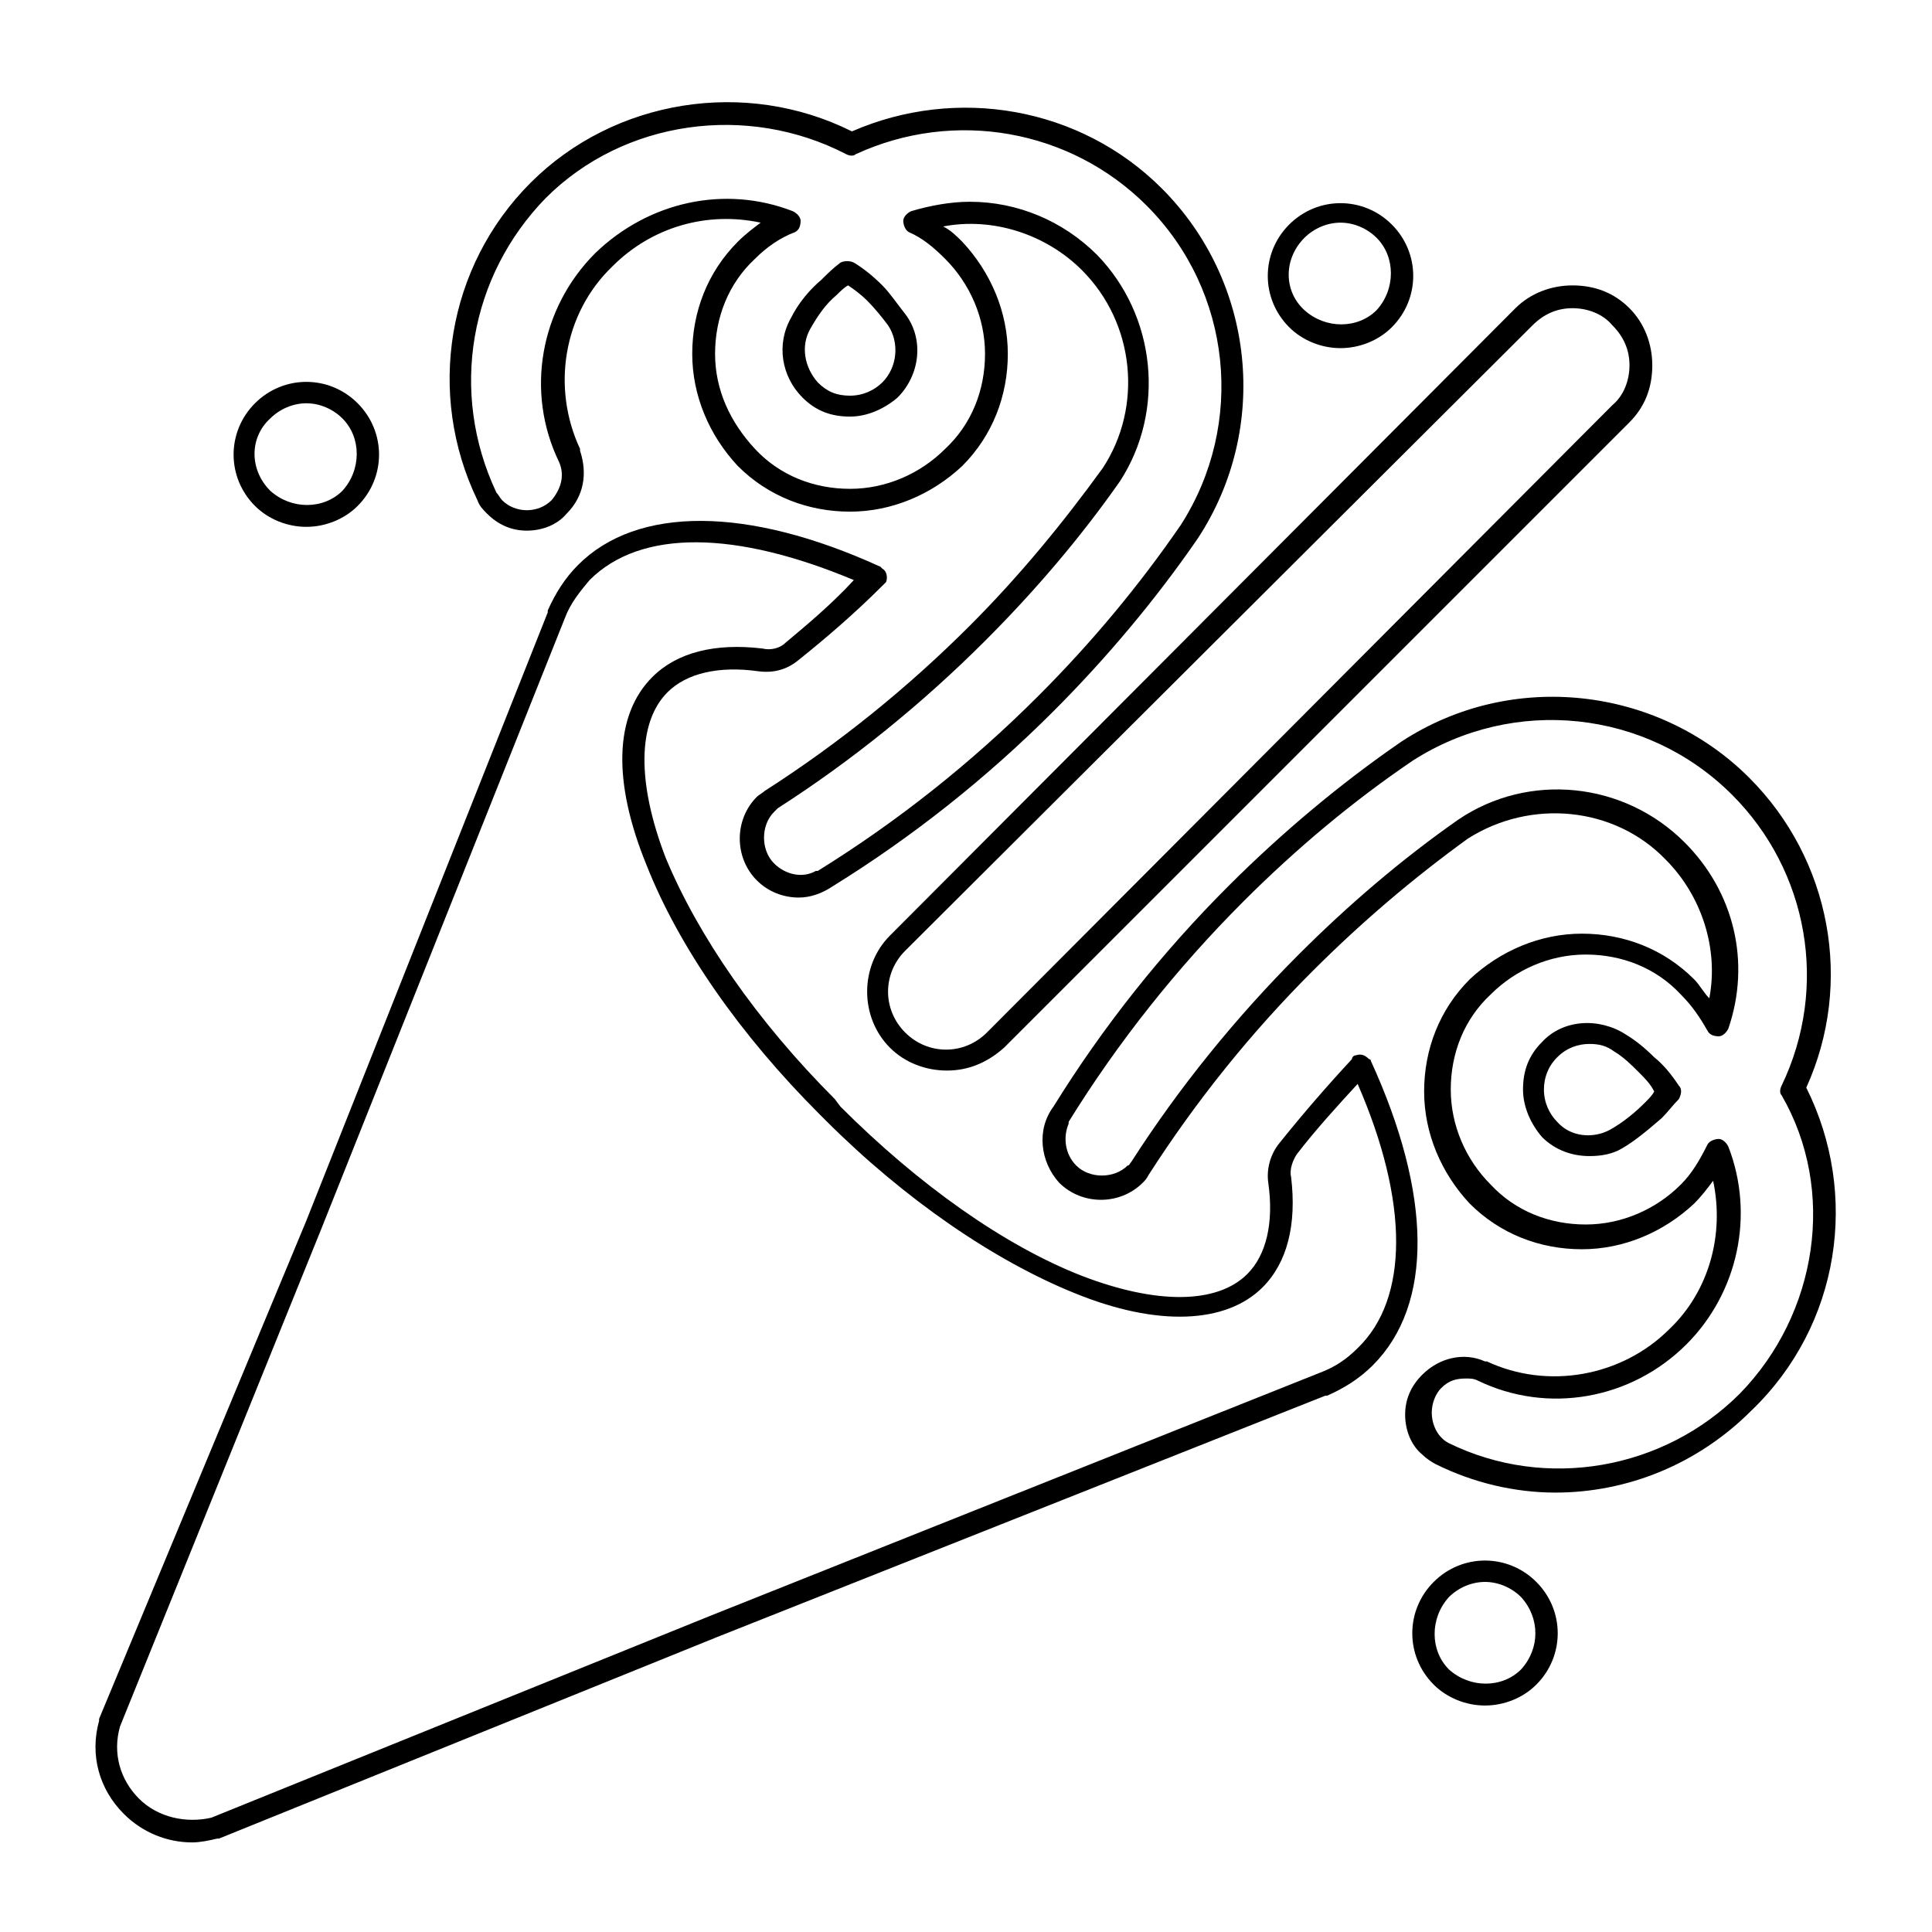
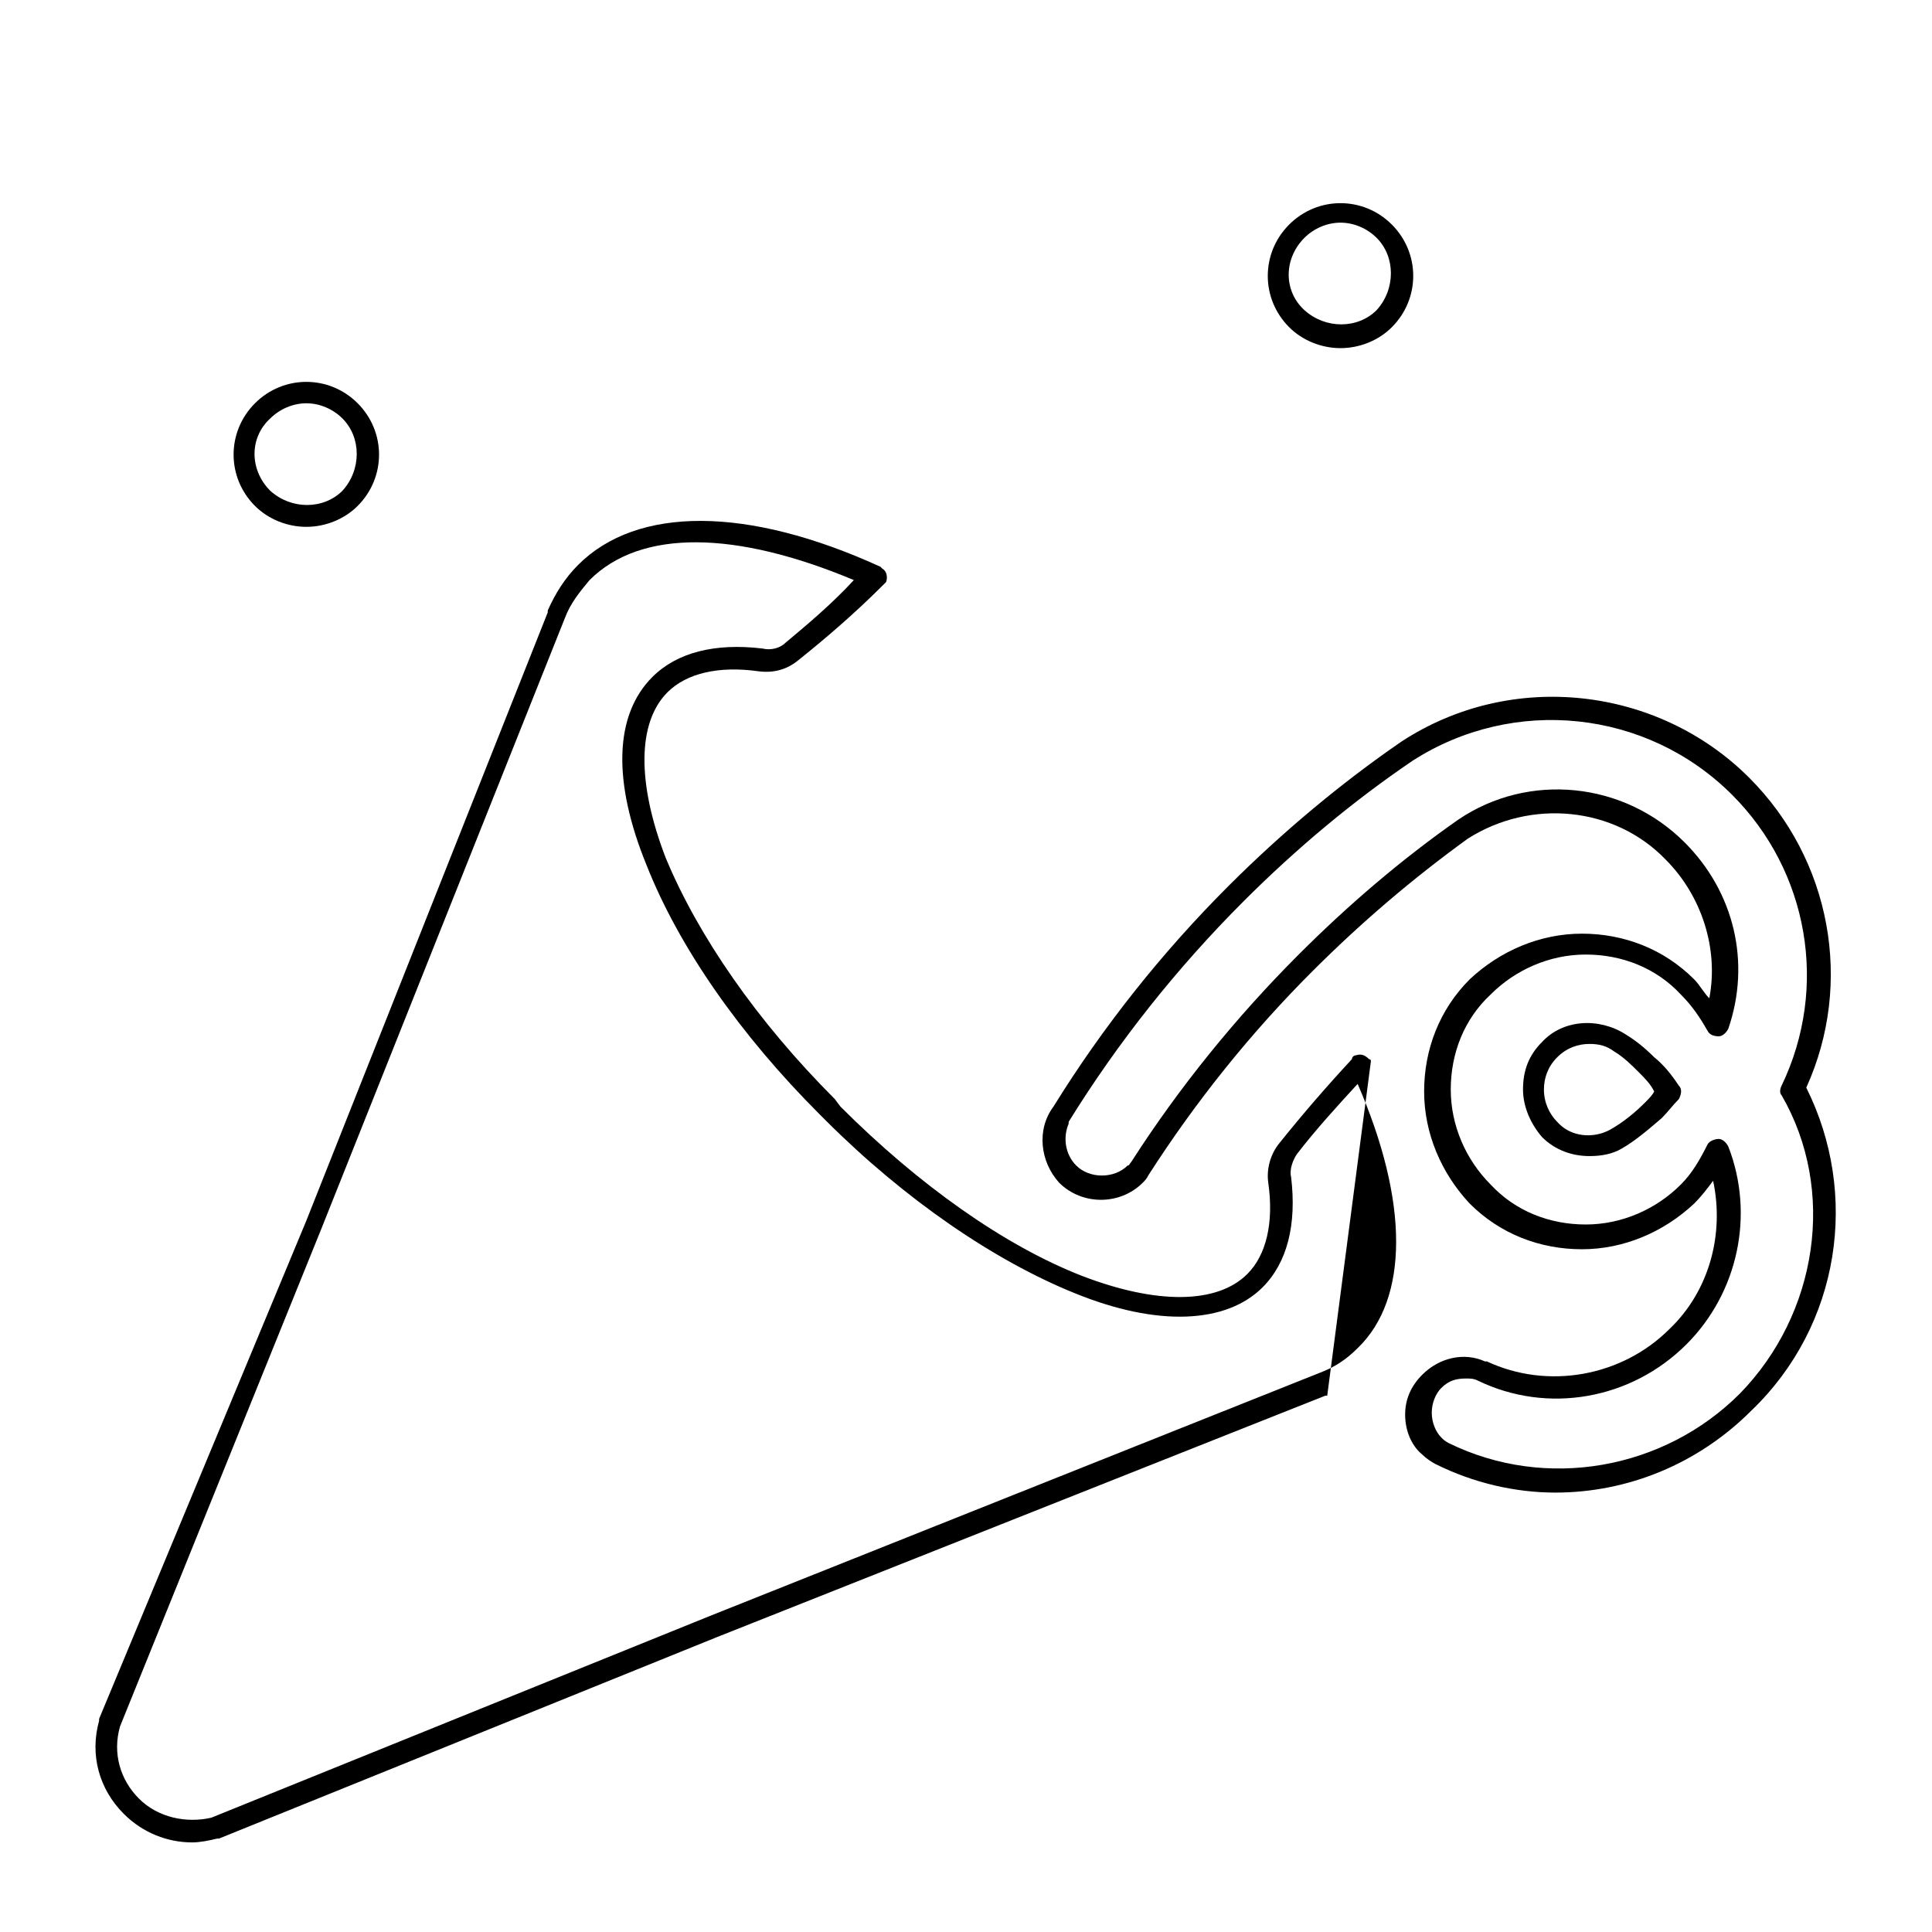
<svg xmlns="http://www.w3.org/2000/svg" fill="#000000" width="800px" height="800px" version="1.1" viewBox="144 144 512 512">
  <g>
-     <path d="m379.85 421.66c4.031 4.031 9.574 6.047 15.113 6.047 5.543 0 10.578-2.016 15.113-6.047l165.75-165.75c4.031-4.031 6.047-9.07 6.047-15.113 0-5.543-2.016-11.082-6.047-15.113s-9.07-6.047-15.113-6.047c-5.543 0-11.082 2.016-15.113 6.047l-165.75 166.25c-8.062 8.062-8.062 21.664 0 29.727zm170.29-191.45c3.023-3.023 6.551-4.535 10.578-4.535 4.031 0 8.062 1.512 10.578 4.535 3.023 3.023 4.535 6.551 4.535 10.578 0 4.031-1.512 8.062-4.535 10.578l-165.75 166.26c-6.047 6.047-15.617 6.047-21.664 0-6.047-6.047-6.047-15.617 0-21.664z" />
    <path d="m225.18 283.62c5.039 0 10.078-2.016 13.602-5.543 7.559-7.559 7.559-19.648 0-27.207-7.559-7.559-19.648-7.559-27.207 0-7.559 7.559-7.559 19.648 0 27.207 3.531 3.527 8.566 5.543 13.605 5.543zm-9.57-28.715c2.519-2.519 6.047-4.031 9.574-4.031 3.527 0 7.055 1.512 9.574 4.031 5.039 5.039 5.039 13.602 0 19.145-5.039 5.039-13.602 5.039-19.145 0-5.547-5.543-5.547-14.105-0.004-19.145z" />
-     <path d="m353.65 228.2c-4.031 7.055-2.519 15.617 3.023 21.16 3.527 3.527 7.559 5.039 12.594 5.039 4.535 0 9.07-2.016 12.594-5.039 6.047-6.047 7.055-15.617 2.016-22.168-2.016-2.519-4.031-5.543-6.047-7.559-2.519-2.519-5.039-4.535-7.559-6.047-1.008-0.504-2.519-0.504-3.527 0-2.016 1.512-3.527 3.023-5.039 4.535-3.016 2.519-6.039 6.047-8.055 10.078zm5.039 3.023c2.016-3.527 4.031-6.551 7.055-9.07 1.008-1.008 2.016-2.016 3.023-2.519 1.512 1.008 3.527 2.519 5.039 4.031 2.016 2.016 4.031 4.535 5.543 6.551 3.023 4.535 2.519 11.082-1.512 15.113-2.016 2.016-5.039 3.527-8.566 3.527-3.527 0-6.047-1.008-8.566-3.527-3.527-4.031-4.535-9.57-2.016-14.105z" />
    <path d="m499.25 236.26c5.039 0 10.078-2.016 13.602-5.543 7.559-7.559 7.559-19.648 0-27.207-7.559-7.559-19.648-7.559-27.207 0-7.559 7.559-7.559 19.648 0 27.207 3.527 3.527 8.566 5.543 13.605 5.543zm-9.574-29.223c2.519-2.519 6.047-4.031 9.574-4.031s7.055 1.512 9.574 4.031c5.039 5.039 5.039 13.602 0 19.145-5.039 5.039-13.602 5.039-19.145 0-5.547-5.039-5.547-13.602-0.004-19.145z" />
-     <path d="m273.04 280.09c3.023 3.023 6.551 4.535 10.578 4.535 4.031 0 8.062-1.512 10.578-4.535 4.535-4.535 5.543-10.578 3.527-16.625v-0.504c-7.559-16.121-4.535-35.77 8.566-48.367 10.578-10.578 25.191-14.609 39.297-11.586-2.016 1.512-4.031 3.023-6.047 5.039-8.062 8.062-12.09 18.641-12.09 29.727 0 11.082 4.535 21.664 12.09 29.727 8.062 8.062 18.641 12.09 29.727 12.09 11.082 0 21.664-4.535 29.727-12.09 8.062-8.062 12.09-18.641 12.09-29.727 0-11.082-4.535-21.664-12.09-29.727-1.512-1.512-3.023-3.023-5.039-4.031 13.098-2.519 27.207 2.016 36.777 11.586 14.105 14.105 16.121 36.273 5.543 52.395-10.578 14.609-22.168 28.719-35.266 41.816-16.625 16.625-34.762 31.234-54.41 43.832-0.504 0.504-1.512 1.008-2.016 1.512-6.047 6.047-6.047 16.121 0 22.168 3.023 3.023 7.055 4.535 11.082 4.535 3.023 0 6.047-1.008 9.07-3.023 21.16-13.098 40.809-28.719 58.441-46.352 14.105-14.105 27.207-29.727 38.289-45.848 19.145-29.219 15.113-68.012-9.574-92.699-21.664-21.664-54.41-27.207-82.121-15.117-28.215-14.105-62.977-8.566-85.145 13.602s-27.711 55.922-14.105 84.137c0.504 1.516 1.512 2.523 2.519 3.531zm15.617-83.633c20.656-20.656 53.402-25.191 79.602-11.59 1.008 0.504 2.016 0.504 2.519 0 26.199-12.09 56.93-6.547 77.082 13.605 22.672 22.672 26.199 57.938 9.07 84.641-11.082 16.121-23.68 31.234-37.785 45.344-17.633 17.633-37.281 33.25-58.441 46.352h-0.504c-3.527 2.016-8.062 1.008-11.082-2.016-3.527-3.527-3.527-10.078 0-13.602l1.008-1.008c19.648-12.594 38.289-27.711 54.914-44.336 13.098-13.098 25.191-27.207 35.77-42.32 12.09-18.641 9.574-43.832-6.047-59.953-9.07-9.07-21.16-14.105-33.754-14.105-5.039 0-10.578 1.008-15.617 2.519-1.008 0.504-2.016 1.512-2.016 2.519 0 1.008 0.504 2.519 1.512 3.023 3.527 1.512 6.551 4.031 9.574 7.055 6.551 6.551 10.578 15.617 10.578 25.191s-3.527 18.641-10.578 25.191c-6.551 6.551-15.617 10.578-25.191 10.578s-18.641-3.527-25.191-10.578c-6.551-7.055-10.578-15.617-10.578-25.191s3.527-18.641 10.578-25.191c3.023-3.023 6.551-5.543 10.578-7.055 1.008-0.504 1.512-1.512 1.512-3.023 0-1.008-1.008-2.016-2.016-2.519-18.137-7.055-38.289-2.519-52.395 11.082-14.609 14.609-18.641 36.777-9.574 55.418 1.512 3.527 0.504 7.055-2.016 10.078-3.527 3.527-9.574 3.527-13.098 0-0.504-0.504-1.008-1.512-1.512-2.016-12.598-26.707-7.055-57.438 13.098-78.094z" />
-     <path d="m523.94 563.23c-7.559 7.559-7.559 19.648 0 27.207 3.527 3.527 8.566 5.543 13.602 5.543 5.039 0 10.078-2.016 13.602-5.543 7.559-7.559 7.559-19.648 0-27.207-7.555-7.559-19.648-7.559-27.203 0zm23.172 23.172c-5.039 5.039-13.602 5.039-19.145 0-5.039-5.039-5.039-13.602 0-19.145 2.519-2.519 6.047-4.031 9.574-4.031 3.527 0 7.055 1.512 9.574 4.031 5.035 5.543 5.035 13.605-0.004 19.145z" />
    <path d="m582.38 424.18c-2.519-2.519-5.039-4.535-7.559-6.047-7.055-4.535-16.625-4.031-22.168 2.016-3.527 3.527-5.039 7.559-5.039 12.594 0 4.535 2.016 9.07 5.039 12.594 3.527 3.527 8.062 5.039 12.594 5.039 3.023 0 6.047-0.504 8.566-2.016 3.527-2.016 7.055-5.039 10.578-8.062 1.512-1.512 3.023-3.527 4.535-5.039 0.504-1.008 1.008-2.519 0-3.527-2.016-3.016-4.027-5.535-6.547-7.551zm-2.519 12.094c-2.519 2.519-5.543 5.039-9.07 7.055-4.535 2.519-10.578 2.016-14.105-2.016-2.016-2.016-3.527-5.039-3.527-8.566 0-3.023 1.008-6.047 3.527-8.566 2.519-2.519 5.543-3.527 8.566-3.527 2.519 0 4.535 0.504 6.551 2.016 2.519 1.512 4.535 3.527 6.551 5.543 1.512 1.512 3.023 3.023 4.031 5.039-0.508 1.008-1.516 2.016-2.523 3.023z" />
    <path d="m622.68 432.24c12.594-27.711 6.551-60.457-15.113-82.121-24.184-24.184-62.977-28.719-92.195-9.574-16.121 11.082-31.738 24.184-45.848 38.289-17.633 17.633-33.25 37.281-46.352 58.441-4.535 6.047-3.527 14.609 1.512 20.152 6.047 6.047 16.121 6.047 22.168 0 0.504-0.504 1.008-1.008 1.512-2.016 12.594-19.648 27.207-37.785 43.328-53.906 13.098-13.098 26.703-24.688 41.312-35.266 16.625-10.578 38.793-8.566 52.395 5.543 9.574 9.574 14.105 23.68 11.586 36.777-1.512-1.512-2.519-3.527-4.031-5.039-8.062-8.062-18.641-12.09-29.727-12.09-11.082 0-21.664 4.535-29.727 12.09-8.062 8.062-12.09 18.641-12.09 29.727 0 11.082 4.535 21.664 12.09 29.727 8.062 8.062 18.641 12.09 29.727 12.09 11.082 0 21.664-4.535 29.727-12.09 2.016-2.016 3.527-4.031 5.039-6.047 3.023 14.105-1.008 29.223-11.586 39.297-12.594 12.594-32.242 16.121-48.367 8.566h-0.504c-5.543-2.519-12.09-1.008-16.625 3.527-3.023 3.023-4.535 6.551-4.535 10.578 0 4.031 1.512 8.062 4.535 10.578 1.008 1.008 2.519 2.016 3.527 2.519 10.078 5.039 21.16 7.559 31.738 7.559 19.145 0 37.785-7.559 51.891-21.664 23.68-22.672 28.719-57.434 14.613-85.648zm-17.633 81.113c-20.152 20.152-51.387 25.695-77.082 13.098-1.008-0.504-1.512-1.008-2.016-1.512-1.512-1.512-2.519-4.031-2.519-6.551s1.008-5.039 2.519-6.551c2.016-2.016 4.031-2.519 6.551-2.519 1.008 0 2.016 0 3.023 0.504 18.641 9.07 40.809 5.039 55.418-9.574 13.602-13.602 18.137-34.258 11.082-52.395-0.504-1.008-1.512-2.016-2.519-2.016-1.008 0-2.519 0.504-3.023 1.512-2.016 4.031-4.031 7.559-7.055 10.578-6.551 6.551-15.617 10.578-25.191 10.578s-18.641-3.527-25.191-10.578c-6.551-6.551-10.578-15.617-10.578-25.191s3.527-18.641 10.578-25.191c6.551-6.551 15.617-10.578 25.191-10.578s18.641 3.527 25.191 10.578c3.023 3.023 5.039 6.047 7.055 9.574 0.504 1.008 1.512 1.512 3.023 1.512 1.008 0 2.016-1.008 2.519-2.016 6.047-17.633 1.512-36.273-11.586-49.375-16.121-16.121-41.312-18.641-59.953-6.047-15.113 10.578-29.223 22.672-42.32 35.77-16.625 16.625-31.738 35.266-44.336 54.914-0.504 0.504-0.504 1.008-1.008 1.008-3.527 3.527-10.078 3.527-13.602 0-3.023-3.023-3.527-7.559-2.016-11.082v-0.504c13.098-21.16 28.719-40.809 46.352-58.441 14.105-14.105 29.223-26.703 44.84-37.281 26.703-17.129 61.969-13.602 84.641 9.07 20.152 20.152 25.695 50.883 13.098 77.082-0.504 1.008-0.504 2.016 0 2.519 14.605 25.199 9.57 57.945-11.086 79.105z" />
-     <path d="m507.31 425.19s0-0.504-0.504-0.504c-1.008-1.008-2.016-1.512-3.527-1.008-0.504 0-1.008 0.504-1.008 1.008-6.551 7.055-13.098 14.609-19.145 22.168-2.519 3.023-3.527 7.055-3.023 10.578 1.512 10.578-0.504 19.145-5.543 24.184-8.062 8.062-24.184 8.062-43.832 0.504-20.656-8.062-43.328-24.184-63.984-44.84l-1.508-2.012c-20.656-20.656-36.273-43.328-44.84-63.984-7.559-19.648-7.559-35.77 0.504-43.832 5.039-5.039 13.602-7.055 24.184-5.543 4.031 0.504 7.559-0.504 10.578-3.023 7.559-6.047 15.113-12.594 22.168-19.648l1.008-1.008c0.504-1.512 0-3.023-1.008-3.527 0 0-0.504-0.504-0.504-0.504-35.266-16.121-64.488-16.121-80.105-0.504-3.527 3.527-6.047 7.559-8.062 12.09v0.504l-63.984 161.22-54.91 132v0.504c-2.519 9.07 0 18.137 6.551 24.688 5.039 5.039 11.586 7.559 18.137 7.559 2.016 0 4.535-0.504 6.551-1.008h0.504l132-53.402 161.22-63.984h0.504c4.535-2.016 8.566-4.535 12.09-8.062 16.121-16.125 15.617-45.344-0.508-80.613zm-3.523 76.078c-3.023 3.023-6.047 5.039-10.078 6.551l-161.72 64.484-132 53.406c-6.551 1.512-14.105 0-19.145-5.039-5.039-5.039-7.055-12.09-5.039-19.145l53.402-132 64.488-161.72c1.512-4.031 4.031-7.055 6.551-10.078 13.602-13.602 38.793-13.098 70.031 0-5.543 6.047-12.09 11.59-18.137 16.629-1.512 1.512-4.031 2.016-6.047 1.512-12.594-1.512-22.672 1.008-29.223 7.559-10.078 10.078-10.578 27.711-1.512 49.879 8.566 21.664 24.688 44.84 45.848 66l1.512 1.512c21.16 21.16 44.84 37.281 66 45.848 22.168 9.07 40.305 8.062 49.879-1.512 6.551-6.551 9.07-16.625 7.559-29.223-0.504-2.016 0.504-4.535 1.512-6.047 5.039-6.551 10.578-12.594 16.121-18.641 13.602 31.234 13.602 56.926 0 70.027z" />
+     <path d="m507.31 425.19s0-0.504-0.504-0.504c-1.008-1.008-2.016-1.512-3.527-1.008-0.504 0-1.008 0.504-1.008 1.008-6.551 7.055-13.098 14.609-19.145 22.168-2.519 3.023-3.527 7.055-3.023 10.578 1.512 10.578-0.504 19.145-5.543 24.184-8.062 8.062-24.184 8.062-43.832 0.504-20.656-8.062-43.328-24.184-63.984-44.84l-1.508-2.012c-20.656-20.656-36.273-43.328-44.84-63.984-7.559-19.648-7.559-35.77 0.504-43.832 5.039-5.039 13.602-7.055 24.184-5.543 4.031 0.504 7.559-0.504 10.578-3.023 7.559-6.047 15.113-12.594 22.168-19.648l1.008-1.008c0.504-1.512 0-3.023-1.008-3.527 0 0-0.504-0.504-0.504-0.504-35.266-16.121-64.488-16.121-80.105-0.504-3.527 3.527-6.047 7.559-8.062 12.09v0.504l-63.984 161.22-54.91 132v0.504c-2.519 9.07 0 18.137 6.551 24.688 5.039 5.039 11.586 7.559 18.137 7.559 2.016 0 4.535-0.504 6.551-1.008h0.504l132-53.402 161.22-63.984h0.504zm-3.523 76.078c-3.023 3.023-6.047 5.039-10.078 6.551l-161.72 64.484-132 53.406c-6.551 1.512-14.105 0-19.145-5.039-5.039-5.039-7.055-12.09-5.039-19.145l53.402-132 64.488-161.72c1.512-4.031 4.031-7.055 6.551-10.078 13.602-13.602 38.793-13.098 70.031 0-5.543 6.047-12.09 11.59-18.137 16.629-1.512 1.512-4.031 2.016-6.047 1.512-12.594-1.512-22.672 1.008-29.223 7.559-10.078 10.078-10.578 27.711-1.512 49.879 8.566 21.664 24.688 44.84 45.848 66l1.512 1.512c21.16 21.16 44.84 37.281 66 45.848 22.168 9.07 40.305 8.062 49.879-1.512 6.551-6.551 9.07-16.625 7.559-29.223-0.504-2.016 0.504-4.535 1.512-6.047 5.039-6.551 10.578-12.594 16.121-18.641 13.602 31.234 13.602 56.926 0 70.027z" />
  </g>
</svg>